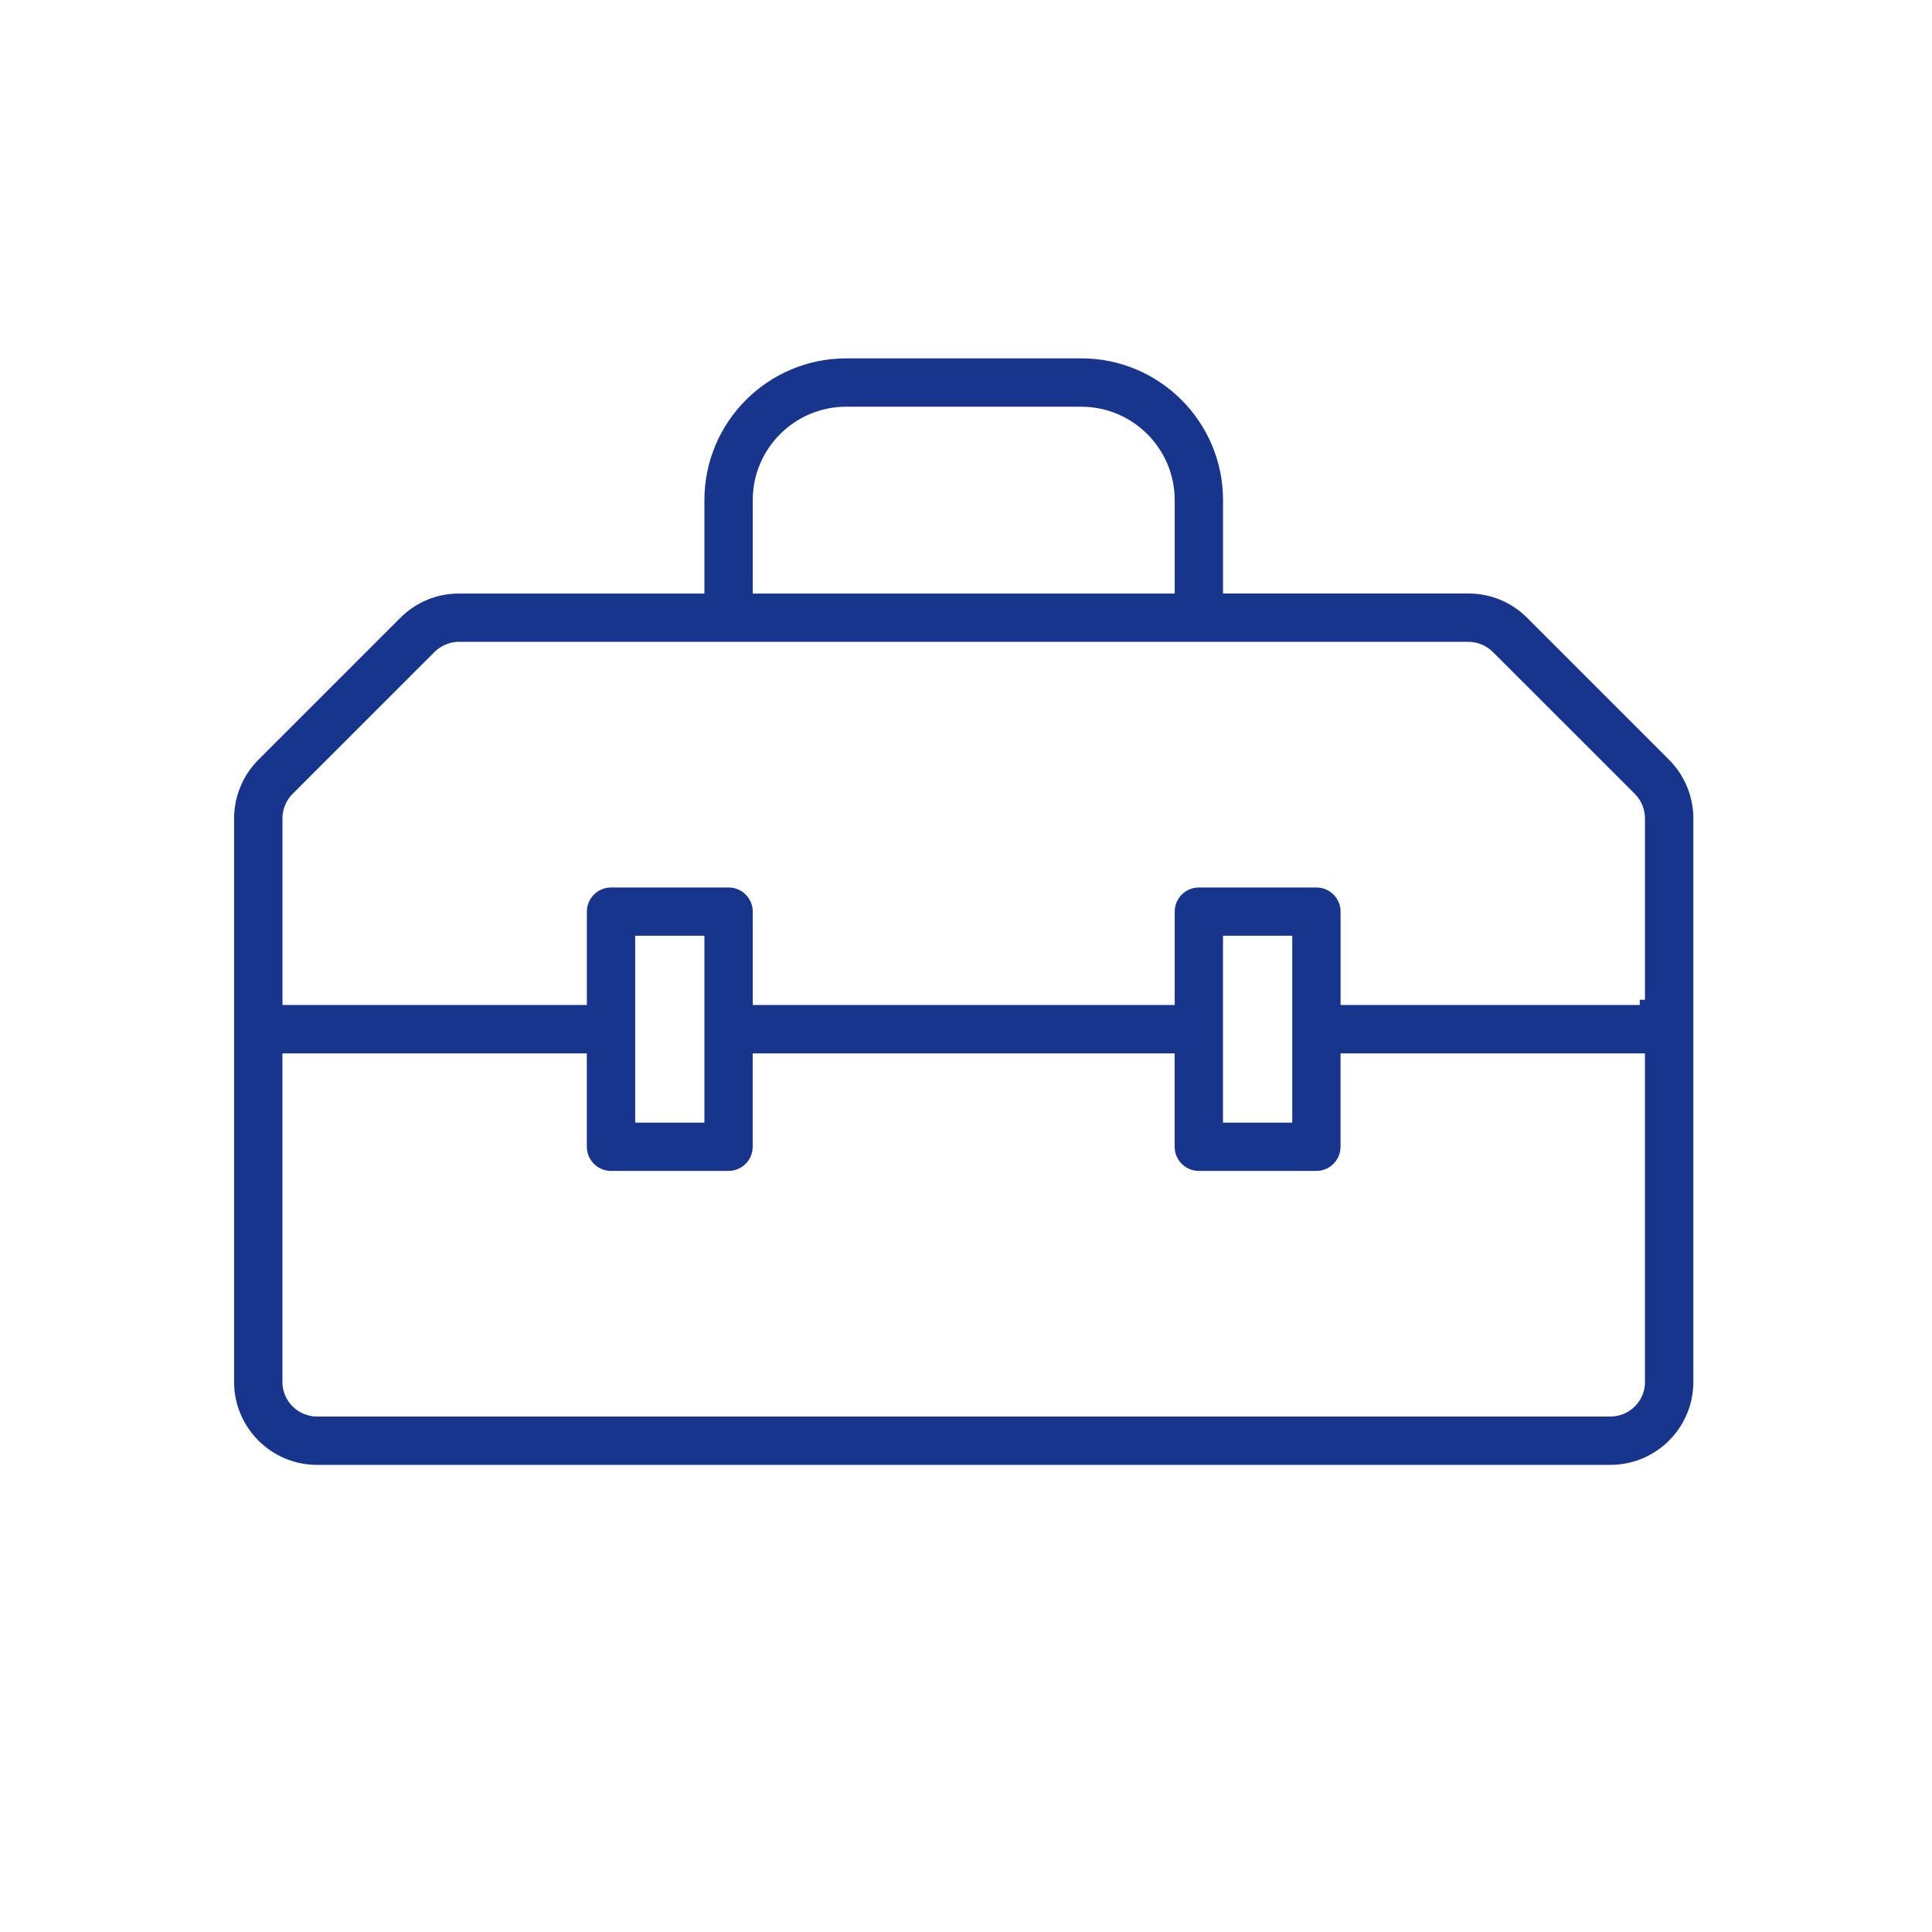
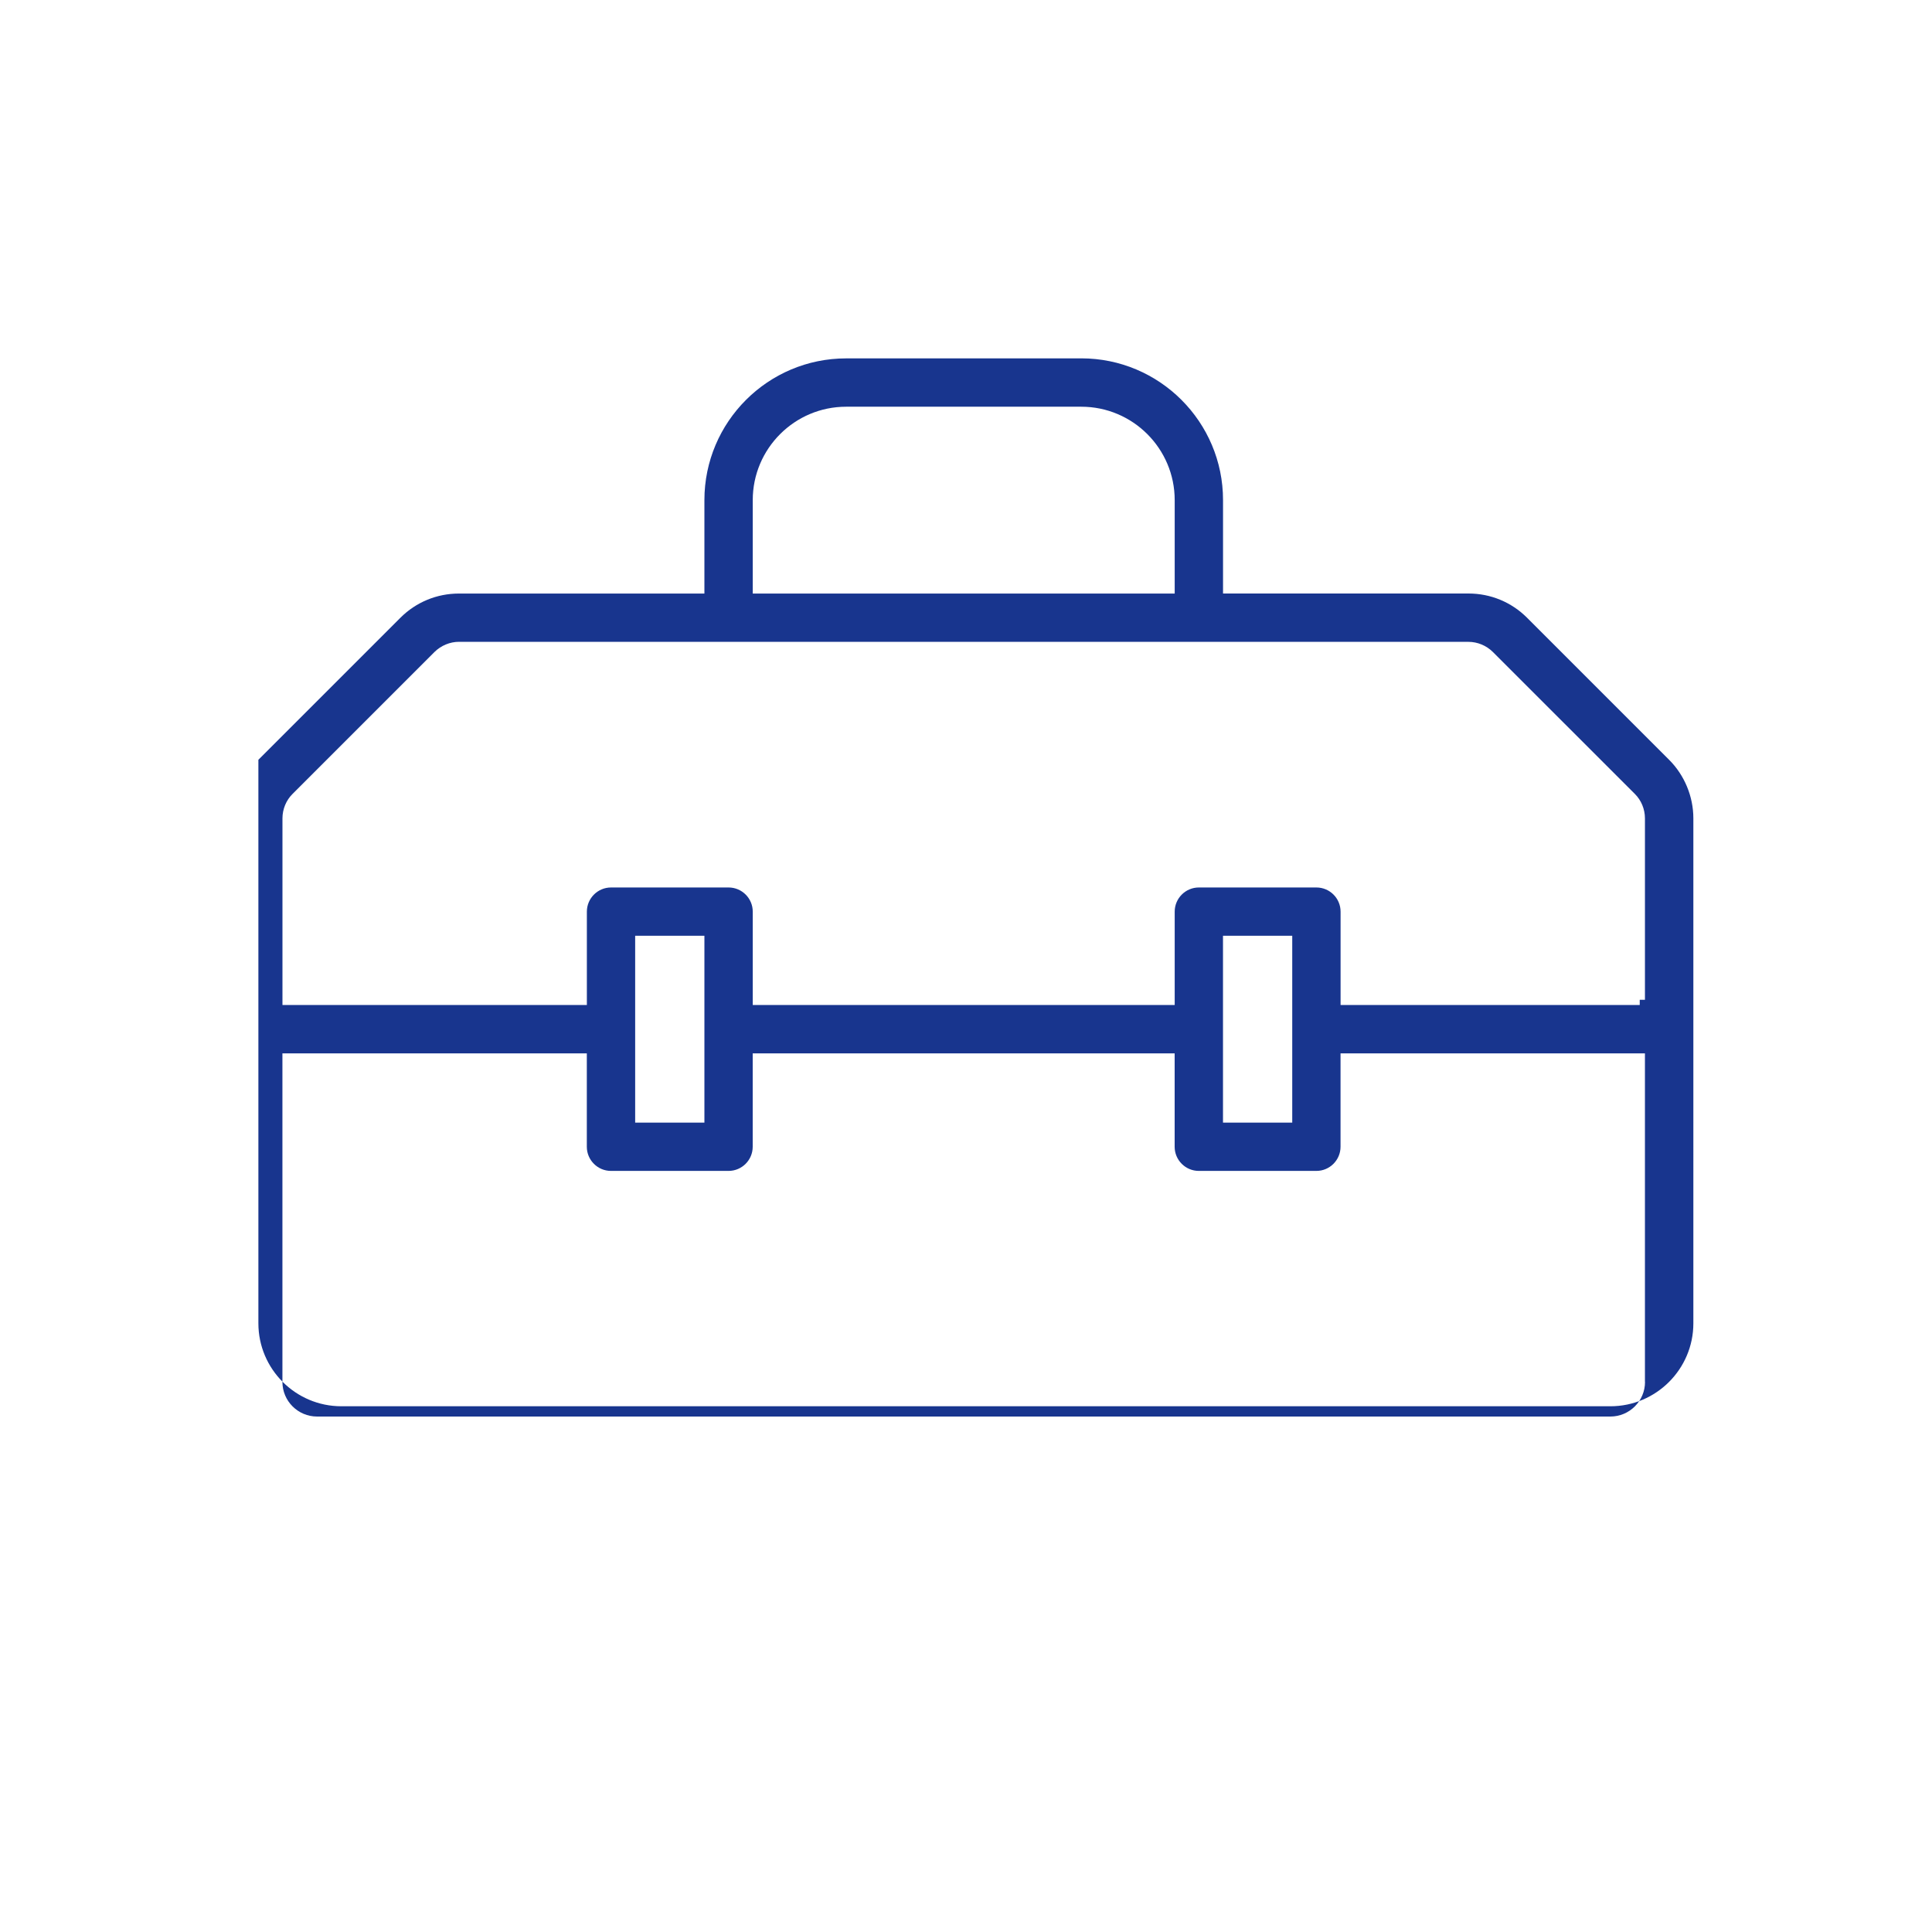
<svg xmlns="http://www.w3.org/2000/svg" id="a" viewBox="0 0 500 500">
  <defs>
    <style>.b{fill:#18358e;}</style>
  </defs>
-   <path class="b" d="M279.84,92.75h-60.86c-20.23,0-36.68,16.45-36.68,36.68v24.18h-63.52c-5.73,0-11.12,2.23-15.17,6.28l-36.74,36.74c-4,3.99-6.29,9.52-6.29,15.17v145.84c0,11.83,9.63,21.47,21.47,21.47H416.77c11.84,0,21.47-9.63,21.47-21.47V211.79c0-5.65-2.29-11.18-6.29-15.17l-36.74-36.74c-4.05-4.05-9.44-6.28-15.17-6.28h-63.52v-24.18c0-20.23-16.45-36.68-36.68-36.68Zm-85.03,36.68c0-13.33,10.84-24.17,24.17-24.17h60.86c13.33,0,24.17,10.84,24.17,24.17v24.18h-109.2v-24.18Zm230.92,228.21c0,4.94-4.02,8.96-8.97,8.96H82.06c-4.94,0-8.97-4.01-8.97-8.96v-85.03h78.78v24.17c0,3.45,2.81,6.25,6.25,6.25h30.43c3.45,0,6.25-2.81,6.25-6.25v-24.17h109.2v24.17c0,3.45,2.81,6.25,6.25,6.25h30.43c3.45,0,6.25-2.81,6.25-6.25v-24.17h78.78v85.03Zm-261.35-67.11v-48.35h17.92v48.35h-17.92Zm152.13,0v-48.35h17.92v48.35h-17.92Zm63.52-124.42c2.34,0,4.64,.95,6.32,2.62l36.75,36.74c1.66,1.64,2.61,3.95,2.61,6.33v46.95h-1.35v1.35h-77.42v-24.17c0-3.45-2.81-6.25-6.25-6.25h-30.43c-3.45,0-6.25,2.81-6.25,6.25v24.17h-109.2v-24.17c0-3.45-2.81-6.25-6.25-6.25h-30.43c-3.45,0-6.25,2.81-6.25,6.25v24.17H73.1v-48.31c0-2.37,.95-4.68,2.62-6.33l36.74-36.74c1.69-1.66,3.99-2.62,6.33-2.62H380.04Z" />
+   <path class="b" d="M279.84,92.75h-60.86c-20.23,0-36.68,16.45-36.68,36.68v24.18h-63.52c-5.73,0-11.12,2.23-15.17,6.28l-36.74,36.74v145.84c0,11.83,9.63,21.47,21.47,21.47H416.77c11.84,0,21.47-9.63,21.47-21.47V211.79c0-5.65-2.29-11.18-6.29-15.17l-36.74-36.74c-4.05-4.05-9.44-6.28-15.17-6.28h-63.52v-24.18c0-20.23-16.45-36.68-36.68-36.68Zm-85.03,36.68c0-13.33,10.84-24.17,24.17-24.17h60.86c13.33,0,24.17,10.84,24.17,24.17v24.18h-109.2v-24.18Zm230.92,228.21c0,4.94-4.02,8.96-8.97,8.96H82.06c-4.94,0-8.97-4.01-8.97-8.96v-85.03h78.78v24.17c0,3.45,2.81,6.25,6.25,6.25h30.43c3.45,0,6.25-2.81,6.25-6.25v-24.17h109.2v24.17c0,3.45,2.81,6.25,6.25,6.25h30.43c3.45,0,6.25-2.81,6.25-6.25v-24.17h78.78v85.03Zm-261.35-67.11v-48.35h17.92v48.35h-17.92Zm152.13,0v-48.35h17.92v48.35h-17.92Zm63.52-124.42c2.34,0,4.64,.95,6.32,2.62l36.75,36.74c1.66,1.64,2.61,3.95,2.61,6.33v46.95h-1.35v1.35h-77.42v-24.17c0-3.45-2.81-6.25-6.25-6.25h-30.43c-3.45,0-6.25,2.81-6.25,6.25v24.17h-109.2v-24.17c0-3.45-2.81-6.25-6.25-6.25h-30.43c-3.45,0-6.25,2.81-6.25,6.25v24.17H73.1v-48.31c0-2.37,.95-4.68,2.62-6.33l36.74-36.74c1.69-1.66,3.99-2.62,6.33-2.62H380.04Z" />
</svg>